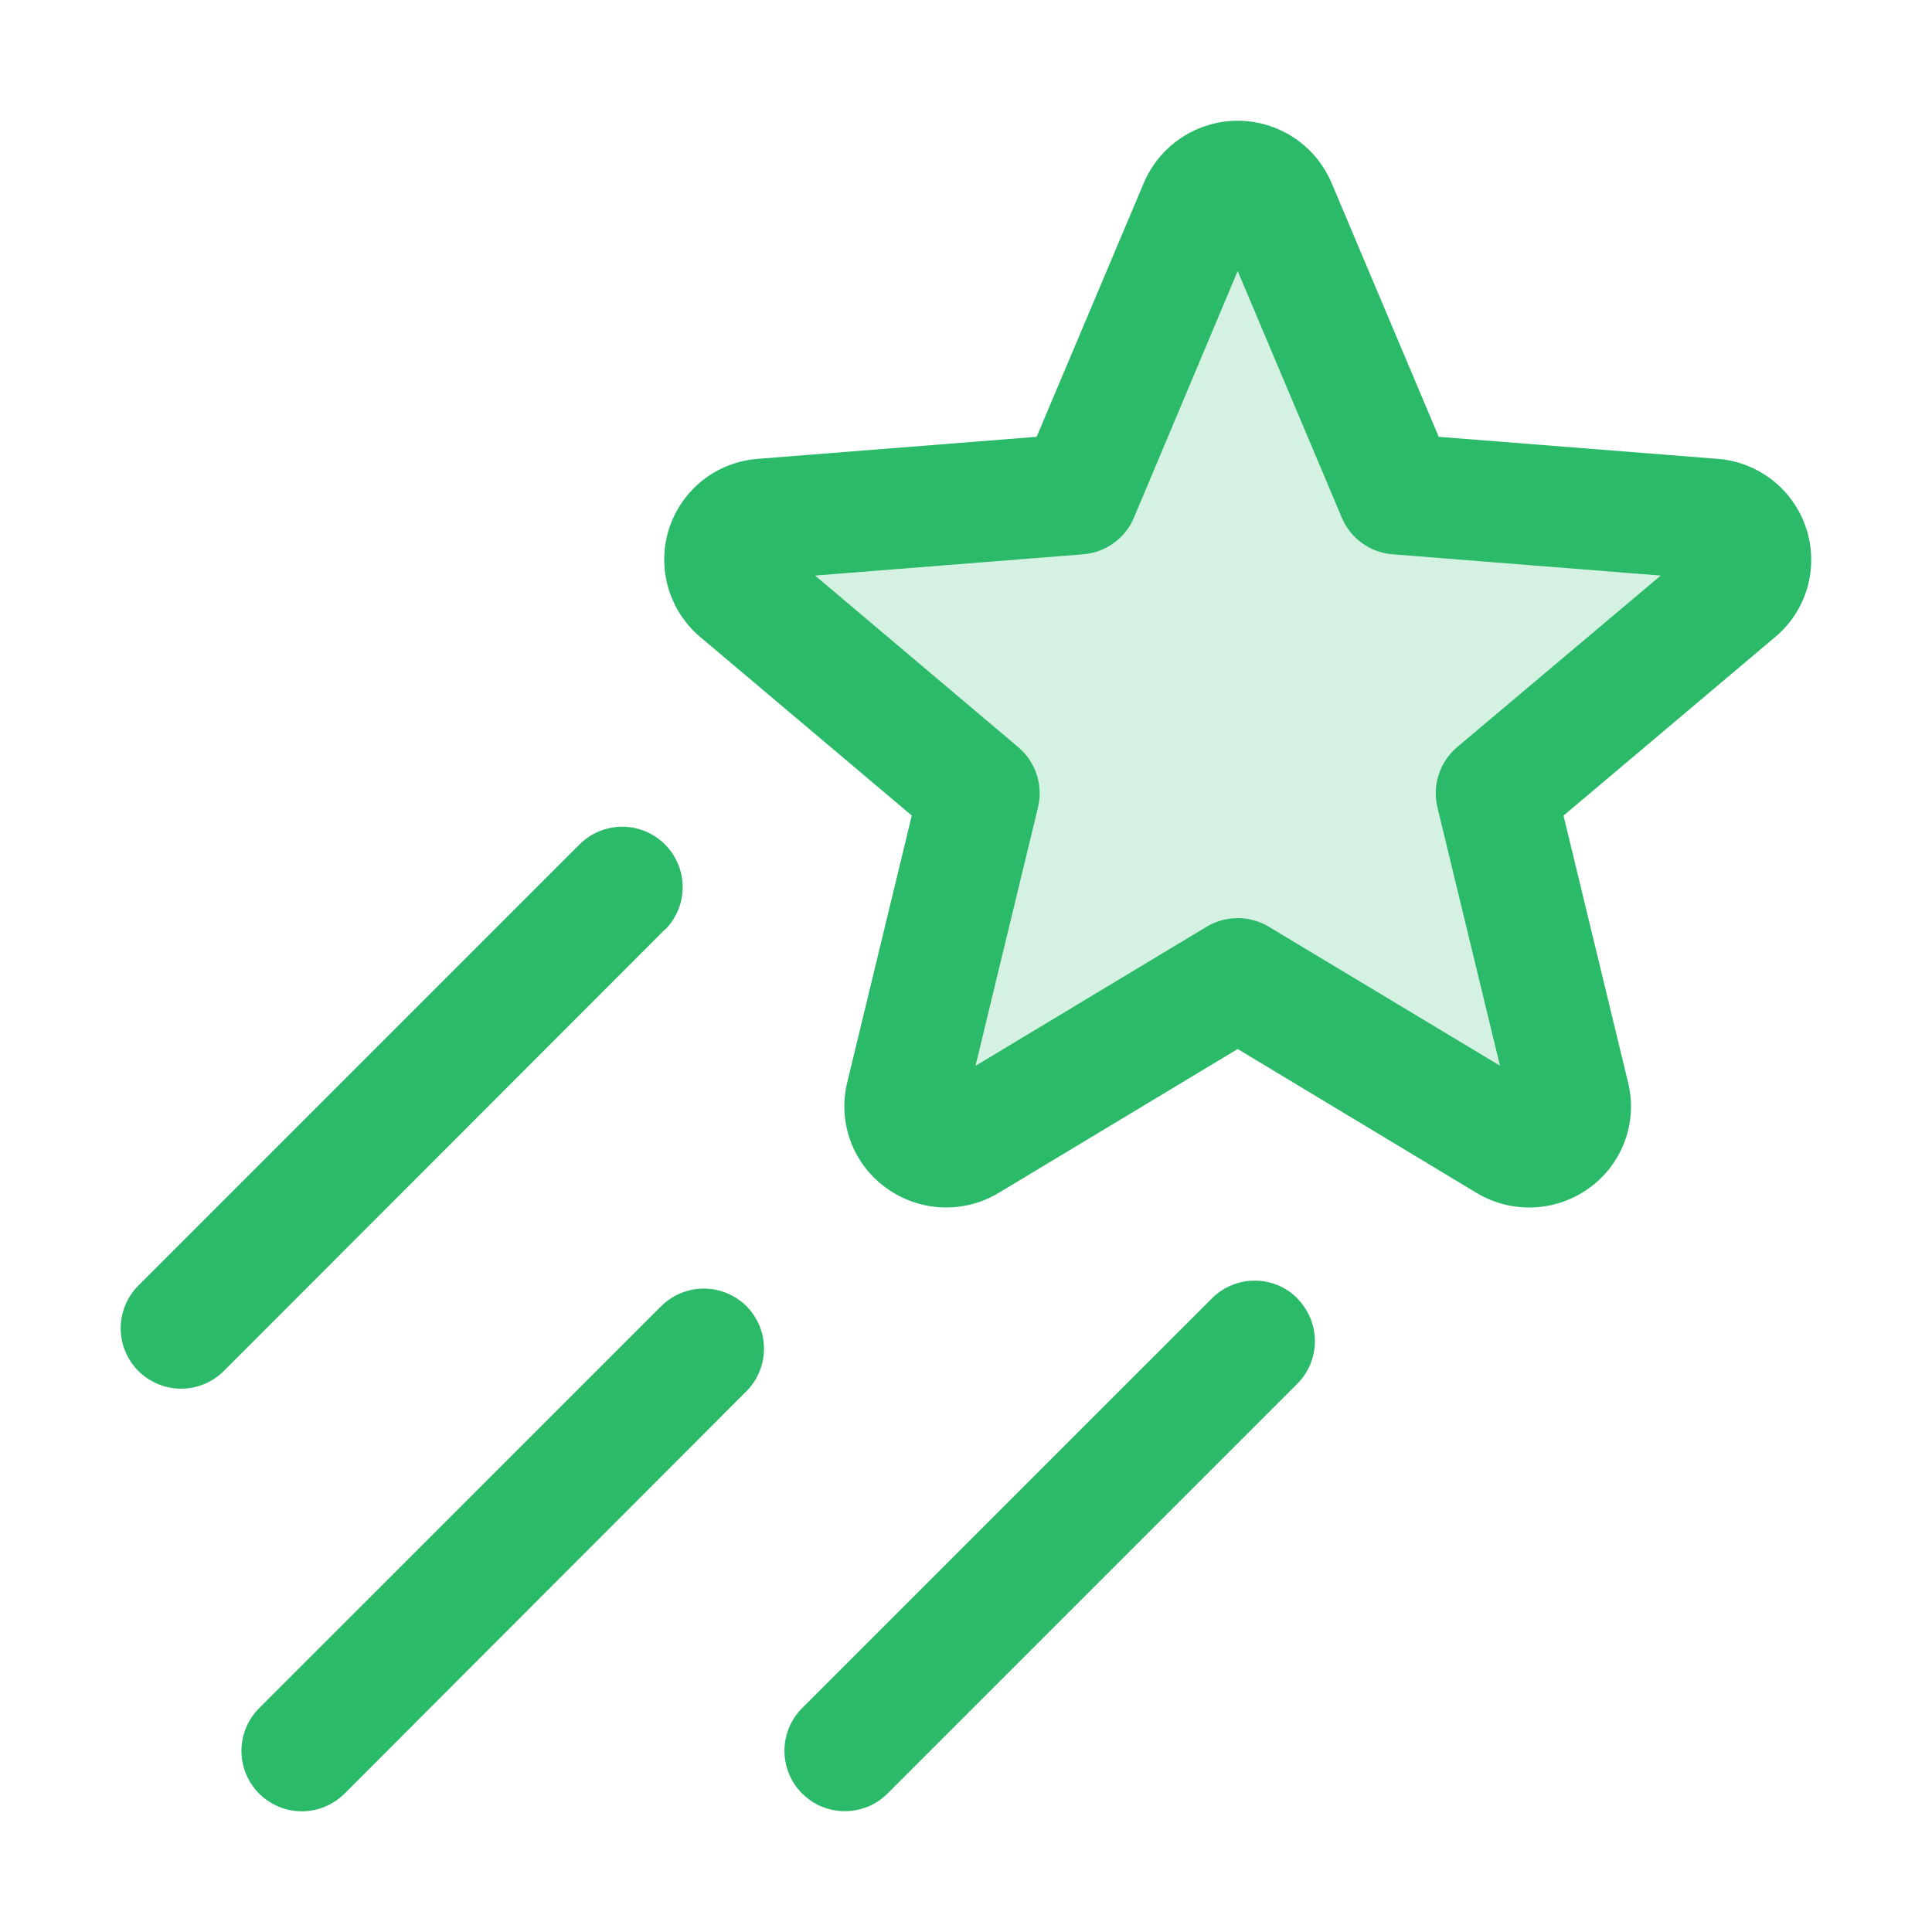
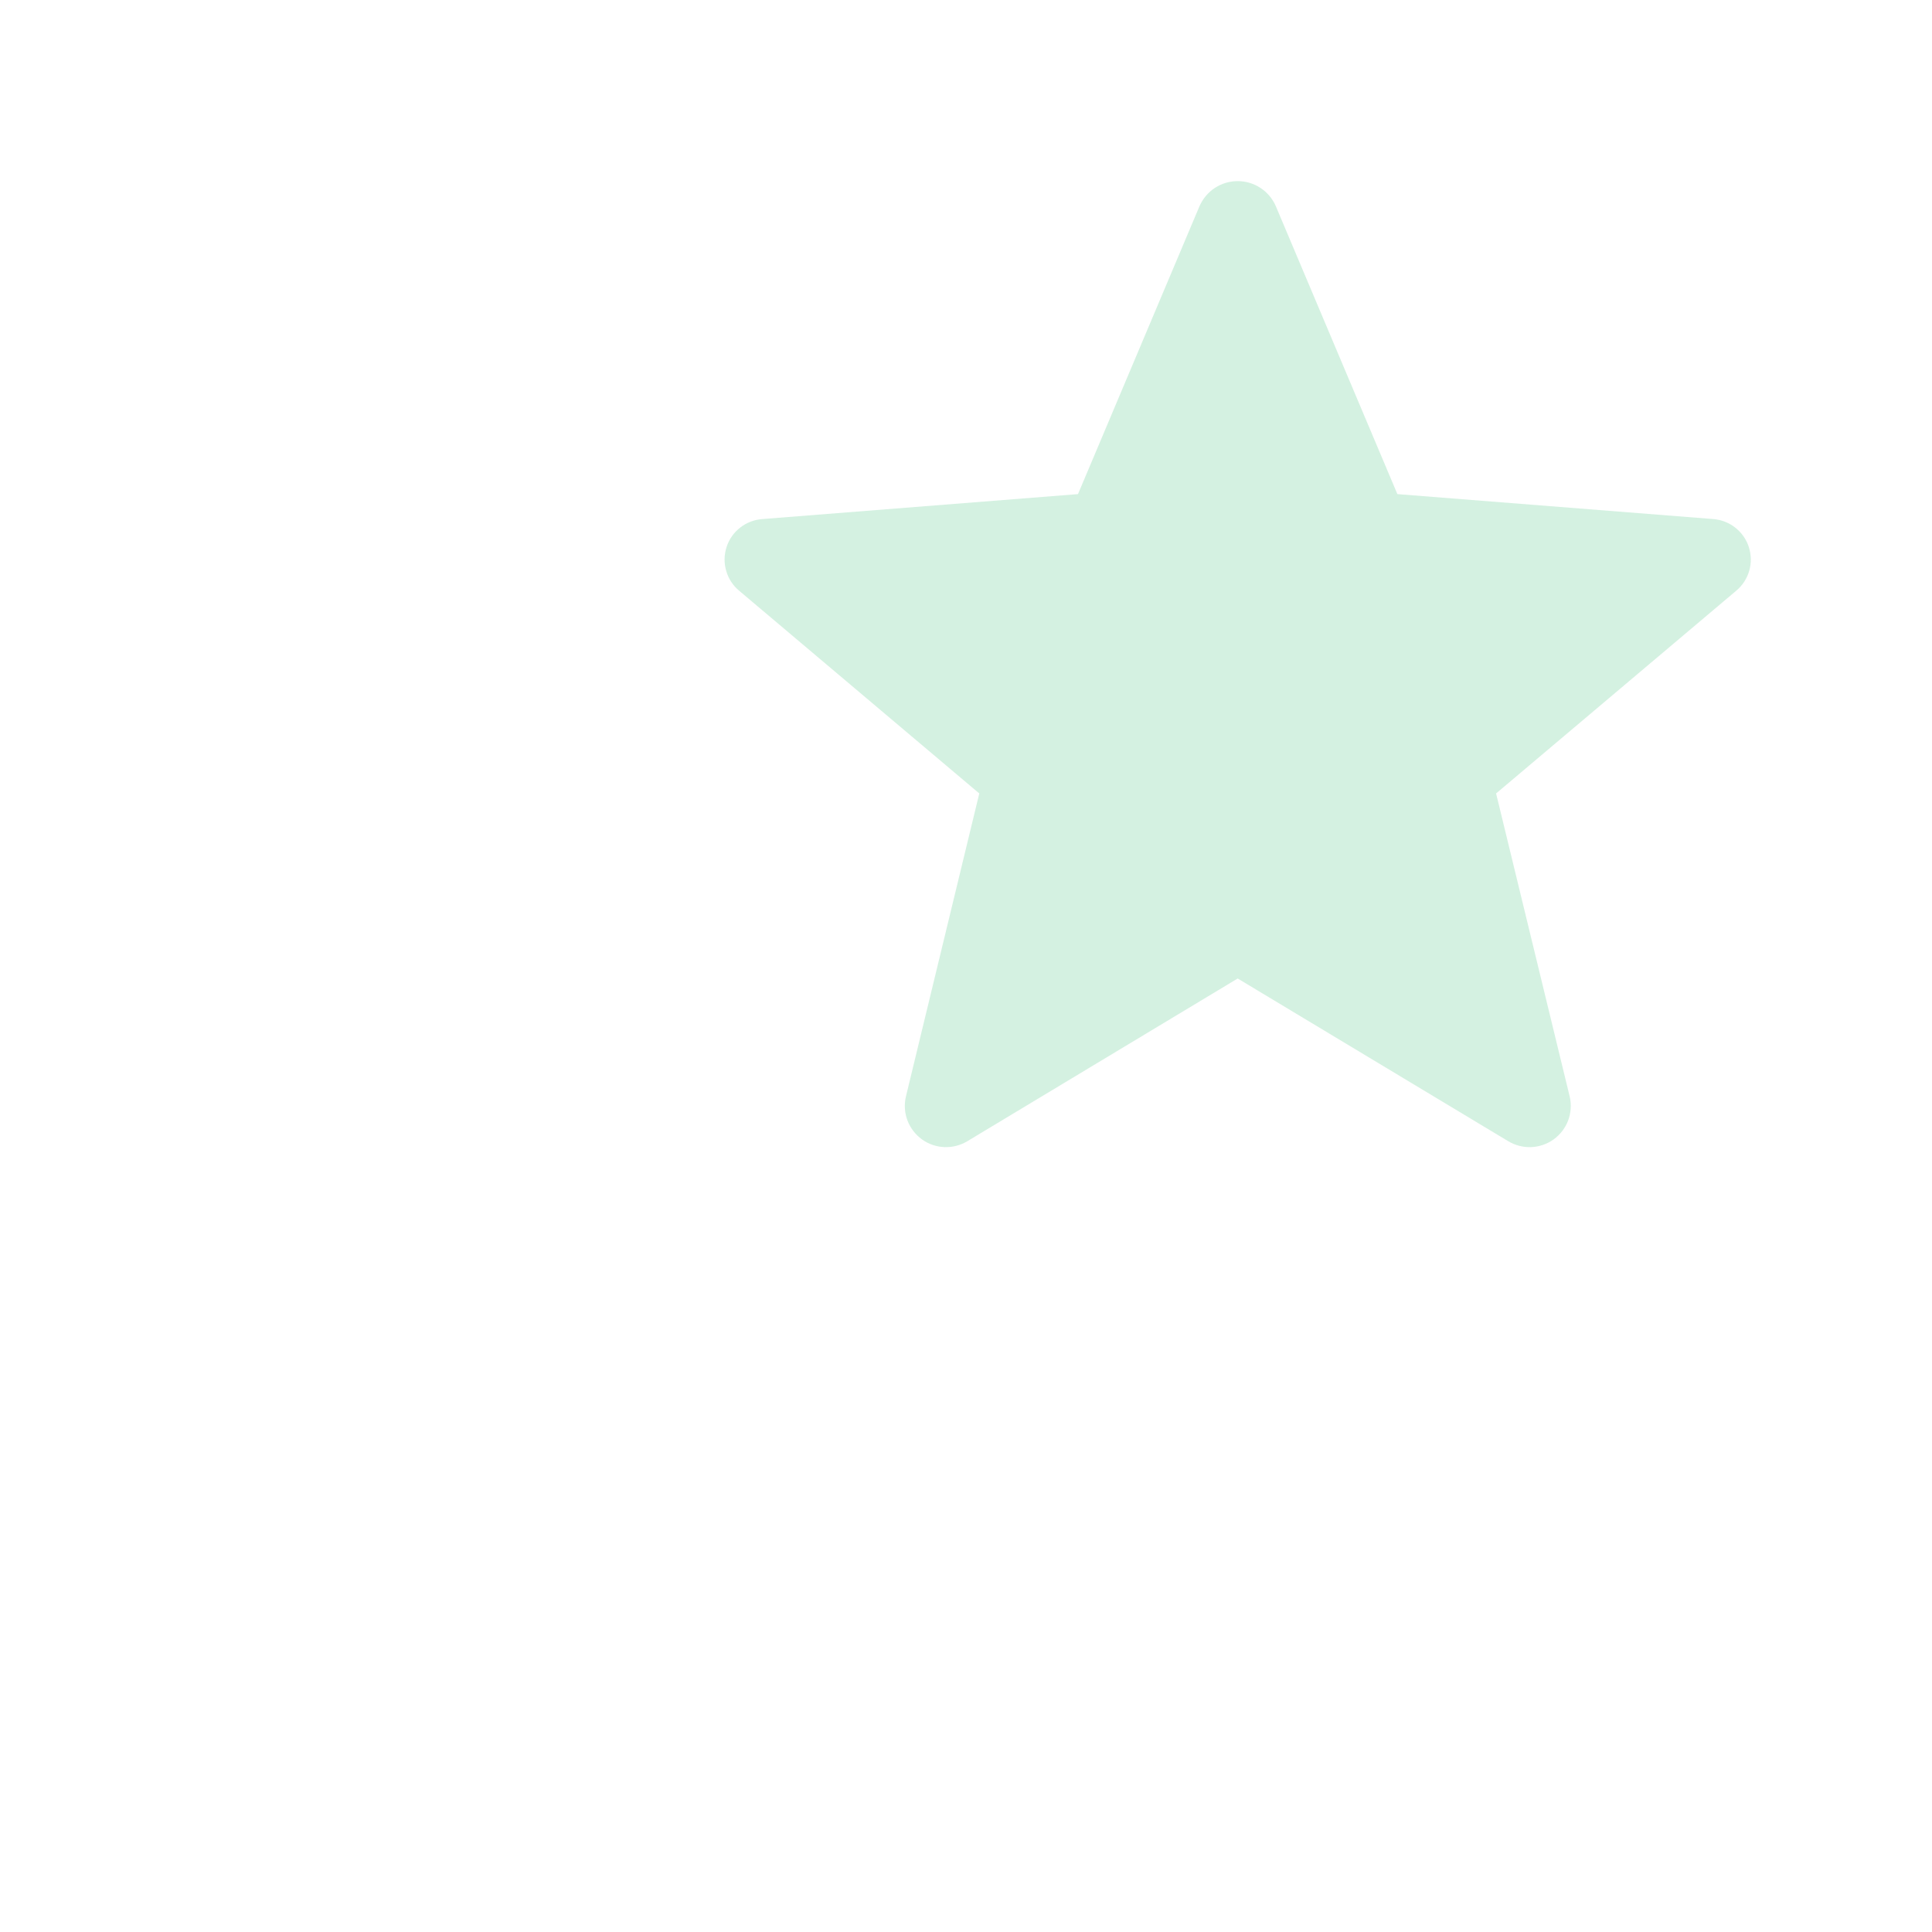
<svg xmlns="http://www.w3.org/2000/svg" width="32" height="32" viewBox="0 0 32 32" fill="none">
  <path opacity="0.2" d="M28.76 9.782L24.78 13.142L26 18.166C26.03 18.297 26.02 18.434 25.973 18.56C25.925 18.686 25.841 18.794 25.732 18.873C25.622 18.951 25.492 18.995 25.358 19C25.223 19.004 25.091 18.969 24.976 18.899L20.5 16.207L16.027 18.899C15.913 18.969 15.78 19.004 15.646 19C15.511 18.995 15.381 18.951 15.272 18.873C15.163 18.794 15.079 18.686 15.031 18.56C14.983 18.434 14.974 18.297 15.004 18.166L16.22 13.142L12.24 9.782C12.137 9.696 12.063 9.581 12.027 9.451C11.99 9.322 11.993 9.185 12.035 9.058C12.077 8.93 12.156 8.818 12.263 8.736C12.369 8.654 12.497 8.606 12.631 8.597L17.855 8.184L19.867 3.416C19.921 3.293 20.009 3.187 20.121 3.113C20.234 3.039 20.365 3 20.5 3C20.634 3 20.766 3.039 20.878 3.113C20.991 3.187 21.079 3.293 21.132 3.416L23.145 8.184L28.375 8.597C28.508 8.607 28.636 8.656 28.741 8.739C28.846 8.821 28.925 8.933 28.966 9.06C29.007 9.188 29.01 9.324 28.973 9.453C28.936 9.581 28.862 9.696 28.76 9.782Z" fill="#2BBA69" />
-   <path d="M29.919 8.76C29.817 8.442 29.622 8.162 29.36 7.955C29.098 7.749 28.78 7.625 28.447 7.6L23.83 7.235L22.054 3.028C21.924 2.723 21.707 2.463 21.431 2.28C21.155 2.098 20.831 2 20.5 2C20.169 2 19.845 2.098 19.569 2.28C19.292 2.463 19.076 2.723 18.946 3.028L17.17 7.235L12.552 7.6C12.221 7.625 11.904 7.747 11.642 7.952C11.381 8.158 11.186 8.436 11.083 8.752C10.981 9.068 10.975 9.408 11.066 9.728C11.157 10.048 11.341 10.333 11.595 10.548L15.102 13.508L14.032 17.931C13.954 18.252 13.973 18.588 14.087 18.898C14.2 19.207 14.403 19.476 14.67 19.67C14.939 19.868 15.261 19.982 15.594 19.998C15.928 20.013 16.259 19.929 16.545 19.756L20.5 17.375L24.456 19.758C24.742 19.93 25.073 20.014 25.407 19.998C25.74 19.983 26.062 19.869 26.331 19.671C26.597 19.477 26.799 19.208 26.913 18.898C27.026 18.589 27.045 18.253 26.967 17.933L25.897 13.509L29.405 10.549C29.659 10.336 29.843 10.052 29.935 9.733C30.026 9.414 30.021 9.076 29.919 8.76ZM24.135 12.375C23.993 12.495 23.887 12.652 23.83 12.829C23.772 13.005 23.765 13.195 23.809 13.375L24.844 17.651L21.016 15.35C20.86 15.256 20.682 15.207 20.5 15.207C20.319 15.207 20.14 15.256 19.985 15.35L16.157 17.654L17.192 13.375C17.236 13.194 17.229 13.005 17.171 12.829C17.113 12.652 17.007 12.495 16.865 12.375L13.5 9.533L17.94 9.181C18.123 9.167 18.298 9.102 18.446 8.995C18.595 8.888 18.711 8.742 18.782 8.573L20.5 4.489L22.224 8.573C22.295 8.742 22.411 8.888 22.559 8.995C22.708 9.102 22.883 9.167 23.066 9.181L27.507 9.533L24.135 12.375ZM11.01 15.398L3.707 22.708C3.52 22.895 3.265 23.001 3 23.001C2.734 23.001 2.48 22.895 2.292 22.708C2.105 22.52 1.999 22.265 1.999 22C1.999 21.735 2.105 21.48 2.292 21.293L9.599 13.986C9.786 13.799 10.041 13.693 10.306 13.693C10.571 13.693 10.826 13.799 11.014 13.986C11.201 14.174 11.307 14.428 11.307 14.694C11.307 14.959 11.201 15.214 11.014 15.401L11.01 15.398ZM12.361 21.631C12.549 21.819 12.654 22.073 12.654 22.338C12.654 22.603 12.549 22.858 12.361 23.045L5.707 29.708C5.614 29.8 5.504 29.874 5.383 29.924C5.261 29.975 5.131 30.001 5 30.001C4.868 30.001 4.738 29.975 4.617 29.924C4.496 29.874 4.385 29.8 4.292 29.708C4.199 29.615 4.126 29.504 4.075 29.383C4.025 29.262 3.999 29.131 3.999 29C3.999 28.869 4.025 28.739 4.075 28.617C4.126 28.496 4.199 28.386 4.292 28.293L10.951 21.635C11.139 21.448 11.393 21.343 11.658 21.343C11.923 21.343 12.177 21.448 12.365 21.635L12.361 21.631ZM21.486 21.506C21.579 21.599 21.653 21.709 21.703 21.831C21.753 21.952 21.779 22.082 21.779 22.214C21.779 22.345 21.753 22.475 21.703 22.597C21.653 22.718 21.579 22.828 21.486 22.921L14.701 29.706C14.513 29.894 14.259 29.999 13.994 29.999C13.728 29.999 13.474 29.894 13.286 29.706C13.098 29.519 12.993 29.264 12.993 28.999C12.993 28.733 13.098 28.479 13.286 28.291L20.072 21.506C20.165 21.413 20.276 21.338 20.398 21.288C20.52 21.237 20.651 21.211 20.783 21.211C20.915 21.211 21.045 21.238 21.167 21.288C21.289 21.339 21.399 21.414 21.492 21.508L21.486 21.506Z" fill="#2BBA69" />
</svg>